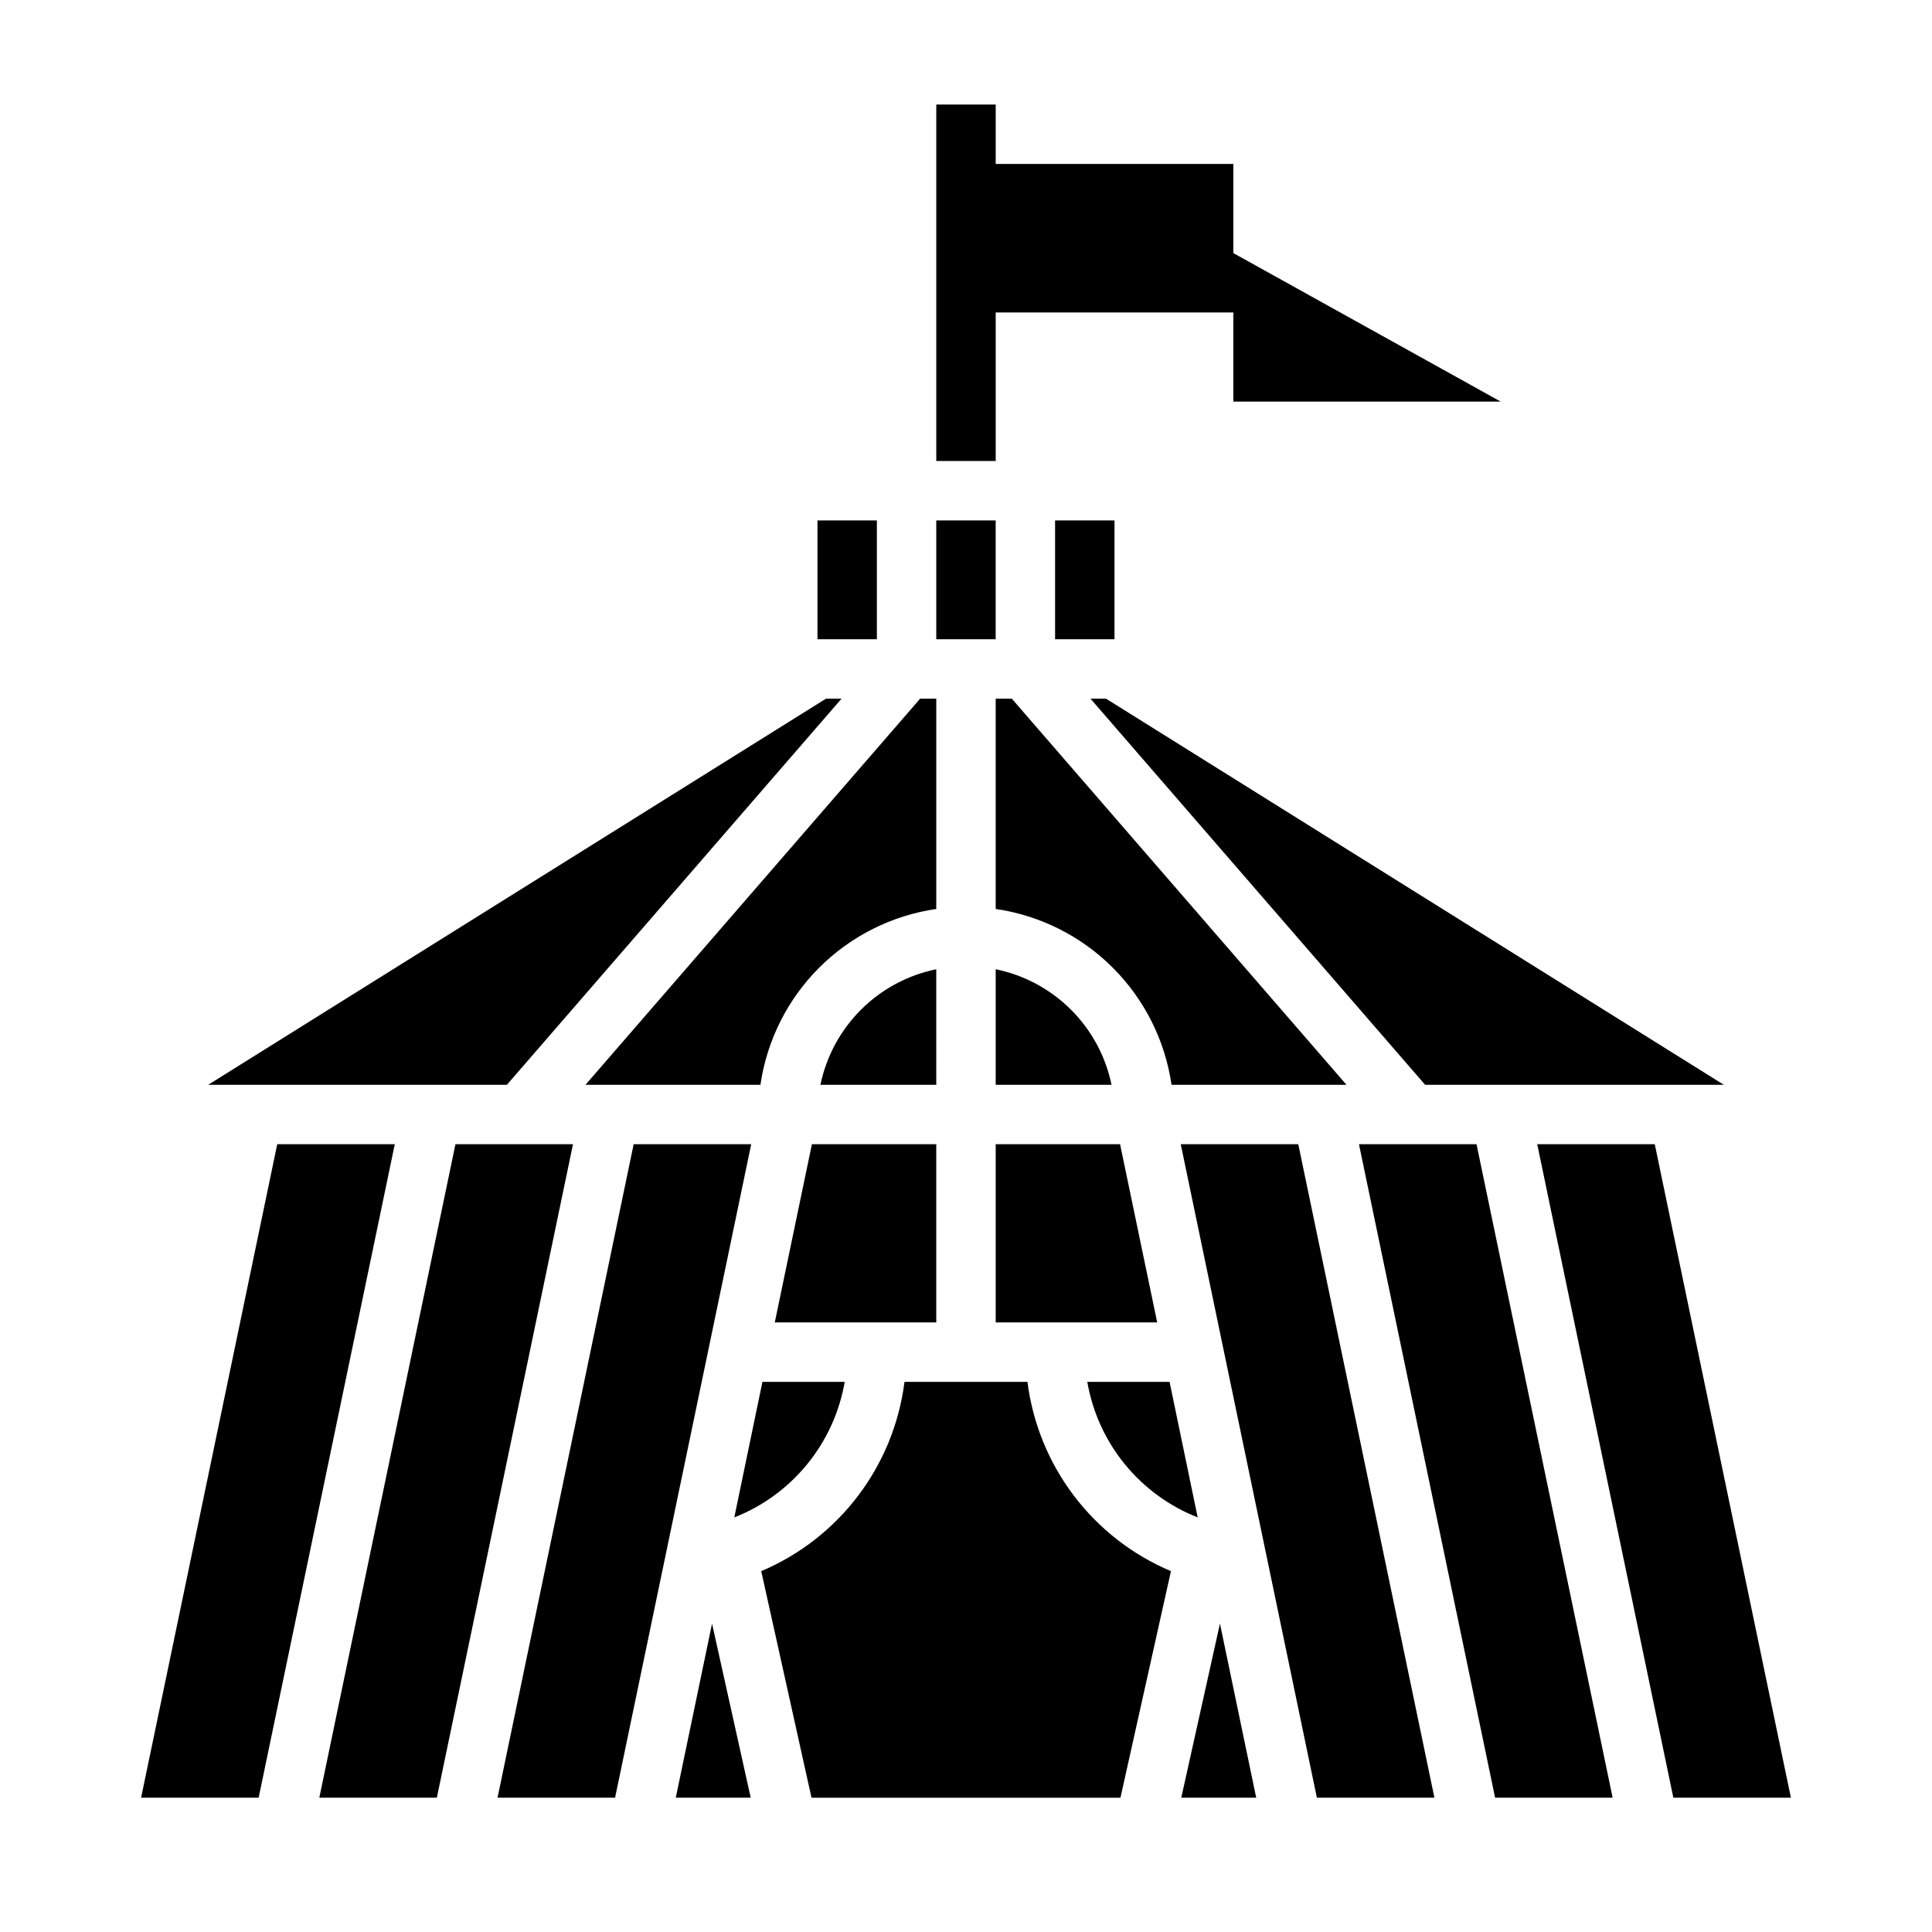
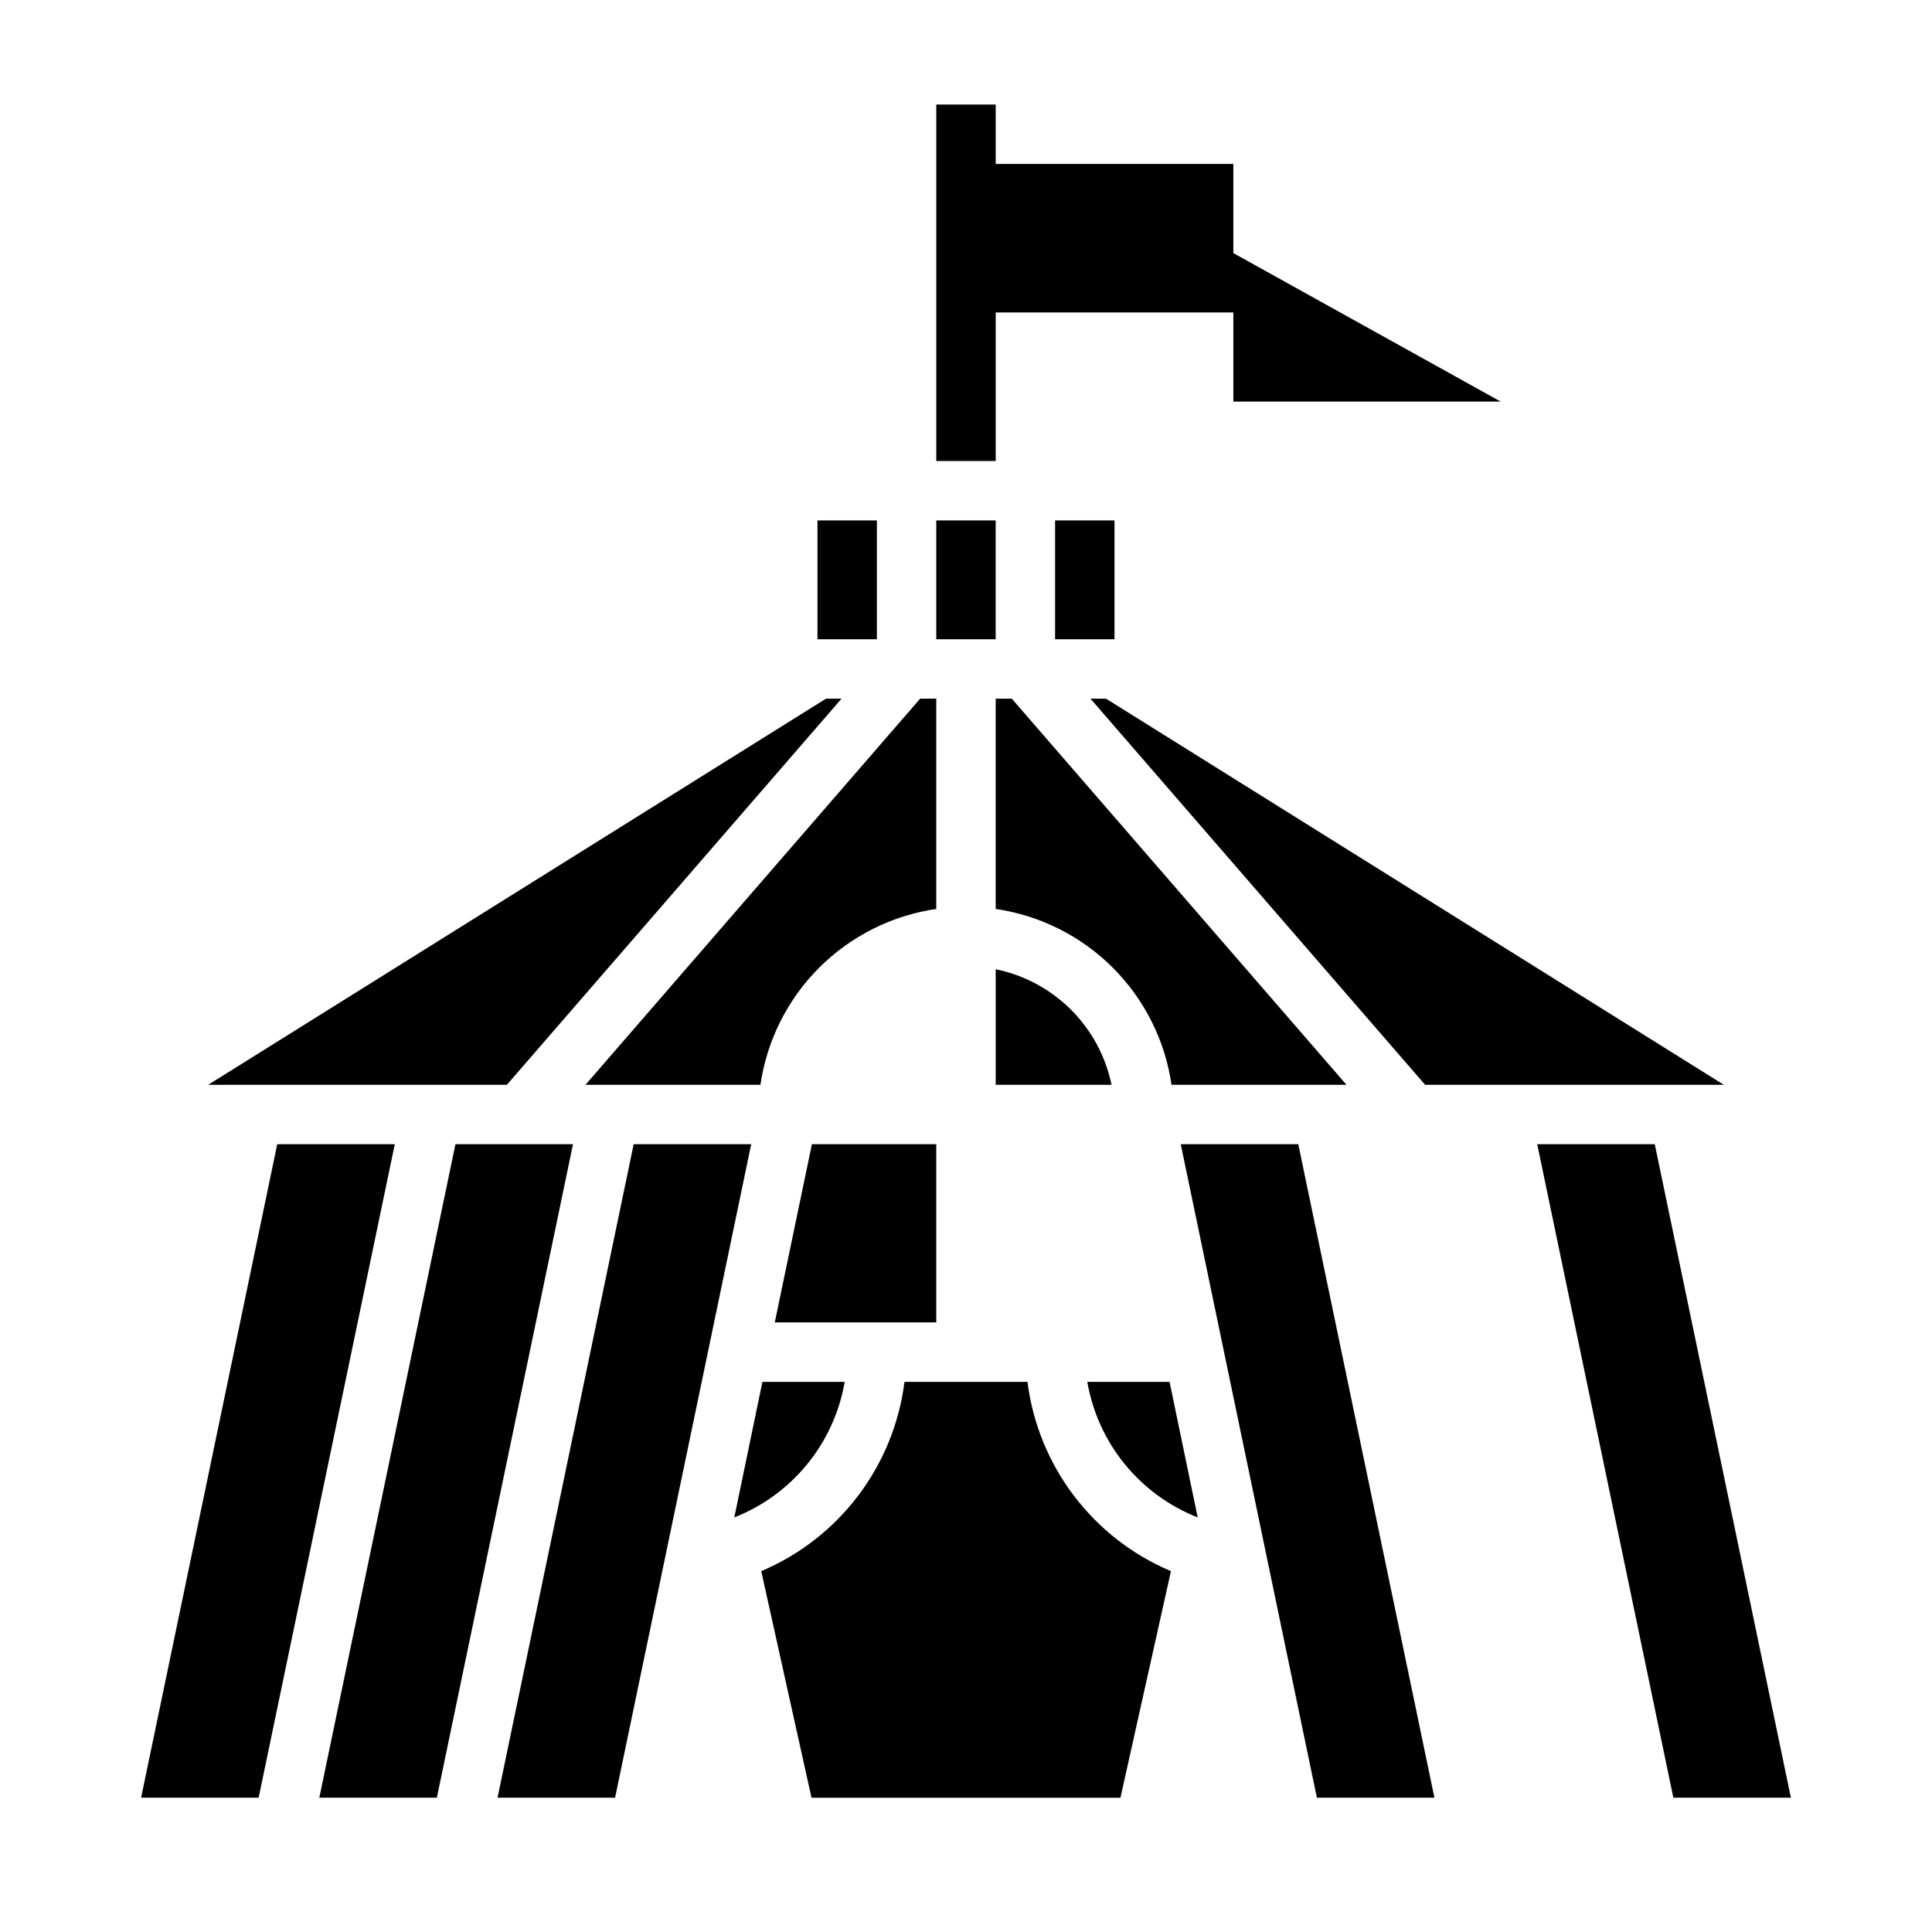
<svg xmlns="http://www.w3.org/2000/svg" fill="#000000" width="800px" height="800px" version="1.1" viewBox="144 144 512 512">
  <g>
    <path d="m392.12 281.92h15.742v31.488h-15.742z" />
    <path d="m423.61 281.92h15.742v31.488h-15.742z" />
    <path d="m338.6 546.13c15.359-6.039 26.453-19.66 29.258-35.926h-21.805z" />
    <path d="m392.12 447.23h-32.957l-9.84 47.23h42.797z" />
    <path d="m345.52 431.49c1.711-11.754 7.168-22.641 15.566-31.039 8.398-8.395 19.285-13.855 31.035-15.566v-55.734h-4.273l-88.695 102.34z" />
    <path d="m407.87 400.86v30.625h30.699c-1.562-7.551-5.301-14.473-10.758-19.914-5.457-5.445-12.391-9.168-19.941-10.711z" />
-     <path d="m407.87 494.46h42.801l-9.84-47.23h-32.961z" />
    <path d="m600.84 431.49-163.74-102.34h-4.117l88.695 102.34z" />
    <path d="m461.4 546.13-7.453-35.926h-21.805c2.805 16.266 13.898 29.887 29.258 35.926z" />
    <path d="m412.14 329.15h-4.273v55.734c11.75 1.711 22.637 7.172 31.035 15.566 8.398 8.398 13.859 19.285 15.566 31.039h46.367z" />
    <path d="m582.53 447.23h-31.148l36.074 173.18h31.152z" />
-     <path d="m392.12 400.86c-7.551 1.543-14.484 5.266-19.941 10.711-5.453 5.441-9.195 12.363-10.758 19.914h30.699z" />
    <path d="m416.29 510.21h-32.59c-2.809 22.293-17.273 41.402-37.965 50.16l13.324 60.047h81.871l13.383-60.047c-20.715-8.742-35.203-27.855-38.023-50.16z" />
-     <path d="m457.05 620.41h19.859l-9.609-46.137z" />
    <path d="m456.91 447.23 36.078 173.18h31.148l-36.078-173.18z" />
-     <path d="m504.14 447.23 36.078 173.18h31.148l-36.074-173.18z" />
-     <path d="m323.09 620.41h19.859l-10.25-46.137z" />
    <path d="m367.02 329.15h-4.117l-163.74 102.34h79.16z" />
    <path d="m311.93 447.23-36.078 173.18h31.152l36.074-173.18z" />
    <path d="m360.64 281.92h15.742v31.488h-15.742z" />
    <path d="m217.47 447.23-36.078 173.18h31.152l36.078-173.18z" />
    <path d="m264.7 447.23-36.078 173.18h31.148l36.078-173.18z" />
    <path d="m407.87 226.81h62.977v23.617h70.848l-70.848-39.359v-23.617h-62.977v-15.742h-15.746v94.465h15.746z" />
  </g>
</svg>